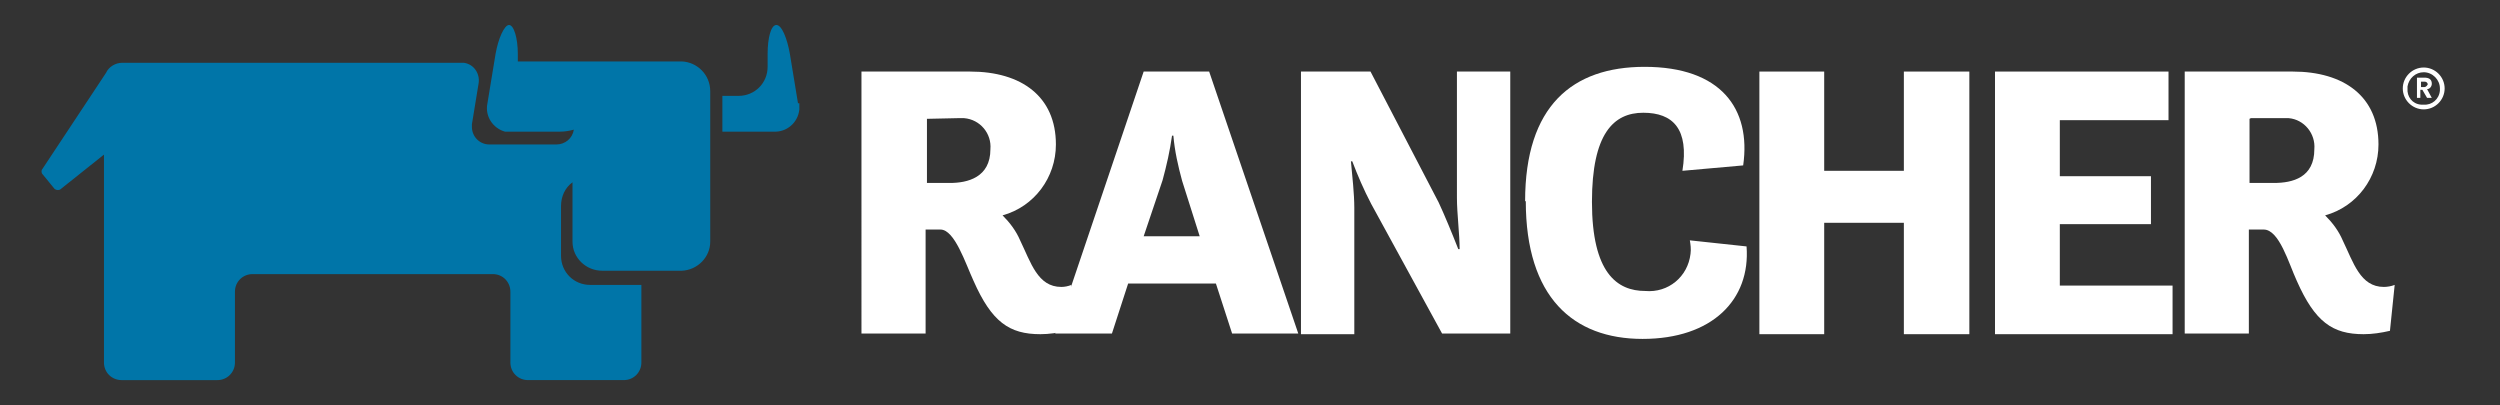
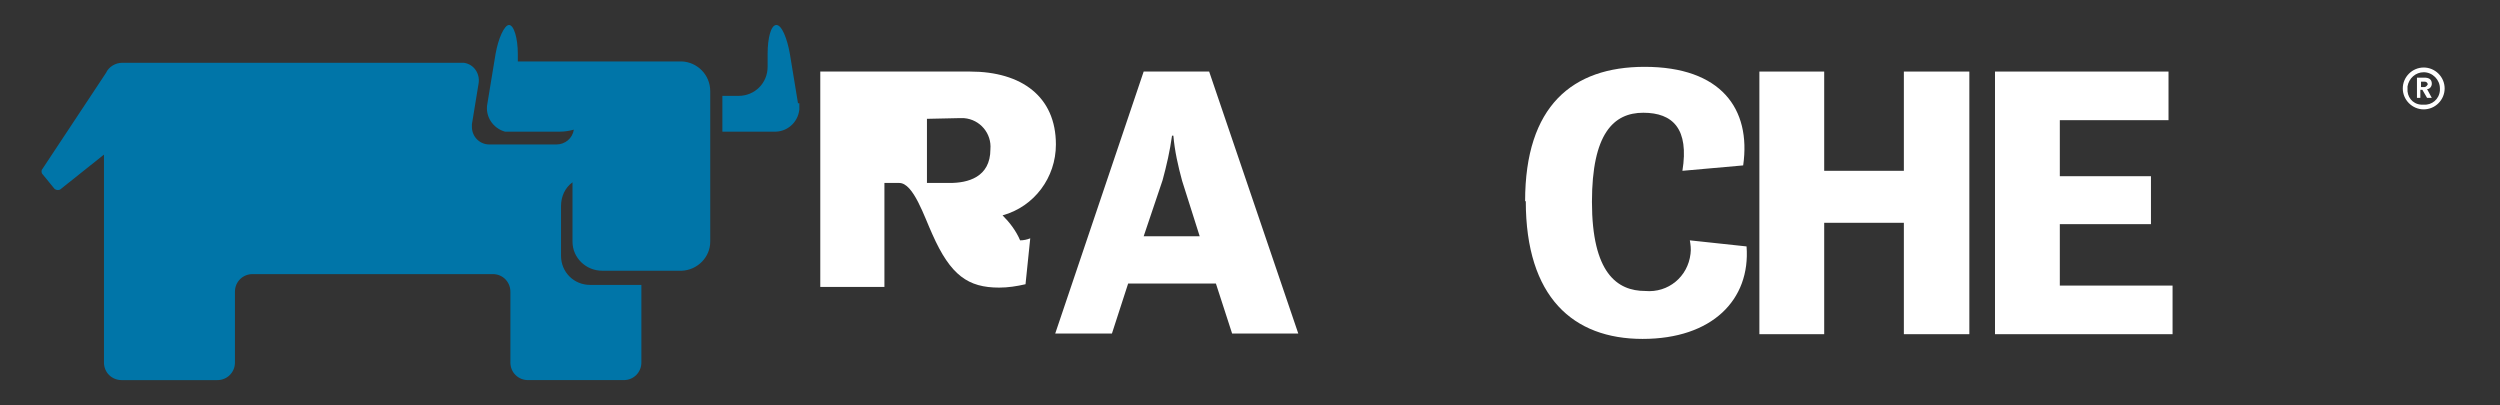
<svg xmlns="http://www.w3.org/2000/svg" version="1.1" id="레이어_1" x="0px" y="0px" viewBox="0 0 370.3 60" style="enable-background:new 0 0 370.3 60;" xml:space="preserve">
  <rect x="0" y="0" width="370.3" height="60" fill="#333333" stroke="none" />
  <style type="text/css">
	.st0{fill:#0075A8;}
	.st1{fill:#FFFFFF;}
</style>
  <g>
    <path class="st0" d="M118.2,15.3L117,8c-0.4-2.3-1.2-4.3-2-4.3s-1.3,1.9-1.3,4.3v1.9c0,2.4-1.9,4.3-4.3,4.3H107v5.3h7.6   c1.9,0.1,3.6-1.3,3.8-3.3c0,0,0-0.1,0-0.1c0-0.3,0-0.5,0-0.8" />
    <path class="st0" d="M101,9.1H77.1h-0.4V8c0-2.4-0.6-4.3-1.3-4.3c-0.7,0-1.6,2-2,4.3l-1.2,7.3c-0.4,1.9,0.8,3.7,2.6,4.2   c0.3,0,0.6,0,0.9,0h7.2c0.7,0,1.4-0.1,2.1-0.3c-0.2,1.3-1.3,2.2-2.6,2.2h-9.9c-1.5,0-2.6-1.2-2.6-2.6c0-0.1,0-0.3,0-0.4l1-6.1   c0.2-1.4-0.7-2.8-2.2-3c0,0,0,0,0,0H18.1c-1,0-2,0.6-2.4,1.5L6.3,25c-0.2,0.2-0.2,0.6,0,0.8L8.1,28c0.3,0.2,0.7,0.2,0.9,0l6.4-5.1   v30.8c0,1.5,1.2,2.6,2.6,2.6h14.2c1.5,0,2.6-1.2,2.6-2.6V43.2c0-1.5,1.2-2.6,2.6-2.6h35.6c1.5,0,2.6,1.2,2.6,2.6v10.5   c0,1.5,1.2,2.6,2.6,2.6h14.2c1.5,0,2.6-1.2,2.6-2.6V42.2h-7.6c-2.4,0-4.3-1.9-4.3-4.3v-7.4c0-1.4,0.6-2.7,1.7-3.5v8.8   c0,2.4,2,4.3,4.4,4.3c0,0,0,0,0,0H101c2.3-0.1,4.2-2,4.2-4.3V13.5C105.2,11.1,103.3,9.2,101,9.1" />
-     <path class="st1" d="M127.7,10.6h16c7.6,0,12.7,3.7,12.7,10.8c0,4.9-3.2,9.2-7.9,10.5c1.1,1.1,2,2.3,2.6,3.7   c1.6,3.3,2.6,6.9,6.1,6.9c0.5,0,1-0.1,1.5-0.3l-0.7,6.8c-1.3,0.3-2.6,0.5-3.9,0.5c-4.6,0-7.2-1.8-9.9-7.9c-1.2-2.6-2.8-7.6-4.9-7.6   h-2.2v15.4h-9.5V10.6z M137.3,17.6v9.5h3.4c2.6,0,6-0.8,6-5c0.2-2.3-1.5-4.4-3.9-4.6c-0.3,0-0.6,0-0.9,0L137.3,17.6L137.3,17.6z" />
+     <path class="st1" d="M127.7,10.6h16c7.6,0,12.7,3.7,12.7,10.8c0,4.9-3.2,9.2-7.9,10.5c1.1,1.1,2,2.3,2.6,3.7   c0.5,0,1-0.1,1.5-0.3l-0.7,6.8c-1.3,0.3-2.6,0.5-3.9,0.5c-4.6,0-7.2-1.8-9.9-7.9c-1.2-2.6-2.8-7.6-4.9-7.6   h-2.2v15.4h-9.5V10.6z M137.3,17.6v9.5h3.4c2.6,0,6-0.8,6-5c0.2-2.3-1.5-4.4-3.9-4.6c-0.3,0-0.6,0-0.9,0L137.3,17.6L137.3,17.6z" />
    <path class="st1" d="M169.4,10.6h9.7l13.2,38.8h-9.8l-2.4-7.4h-13l-2.4,7.4h-8.4L169.4,10.6z M169.4,35h8.3l-2.6-8.2   c-0.6-2.2-1.1-4.4-1.3-6.7h-0.2c-0.3,2.2-0.8,4.4-1.4,6.6L169.4,35z" />
-     <path class="st1" d="M192.7,10.6H203L213.1,30c0.8,1.7,2,4.6,2.9,6.9h0.2c0-2.2-0.4-5.3-0.4-7.6V10.6h7.9v38.8h-10.1l-10.5-19.2   c-1.1-2.1-2-4.2-2.8-6.3h-0.2c0.2,2.2,0.5,4.8,0.5,6.9v18.7h-7.9V10.6z" />
    <path class="st1" d="M225.9,29.8c0-14.1,7-19.9,17.7-19.9c11.3,0,15.8,6.2,14.6,14.6l-9,0.8c1-6.2-1.4-8.6-5.8-8.6   c-4.4,0-7.6,3.1-7.6,13.2c0,10.5,3.7,13.2,7.9,13.2c3.4,0.3,6.3-2.1,6.7-5.5c0.1-0.7,0-1.4-0.1-2l8.4,0.9   c0.6,7.9-5.1,13.7-15.4,13.7s-17.3-6.2-17.3-20.4" />
    <polygon class="st1" points="260.6,10.6 270.2,10.6 270.2,25.3 282,25.3 282,10.6 291.7,10.6 291.7,49.5 282,49.5 282,33 270.2,33    270.2,49.5 260.6,49.5  " />
    <polygon class="st1" points="295.5,10.6 321.2,10.6 321.2,17.8 305.1,17.8 305.1,26.1 318.6,26.1 318.6,33.2 305.1,33.2    305.1,42.3 321.8,42.3 321.8,49.5 295.5,49.5  " />
-     <path class="st1" d="M323.6,10.6h16c7.6,0,12.7,3.7,12.7,10.8c0,4.9-3.2,9.2-7.9,10.5c1.1,1.1,2,2.3,2.6,3.7   c1.6,3.3,2.6,6.9,6.1,6.9c0.5,0,1.1-0.1,1.6-0.3l-0.7,6.8c-1.3,0.3-2.6,0.5-3.9,0.5c-4.6,0-7.2-1.8-9.9-7.9   c-1.2-2.6-2.6-7.6-4.9-7.6h-2.2v15.4h-9.5V10.6z M333.2,17.6v9.5h3.6c2.8,0,6-0.8,6-5c0.2-2.3-1.5-4.4-3.8-4.6c-0.3,0-0.7,0-1,0   h-4.6L333.2,17.6z" />
    <path class="st1" d="M355.9,13.1c0-1.7,1.4-3.1,3.1-3.1c1.7,0,3.1,1.4,3.1,3.1c0,1.7-1.4,3.1-3.1,3.1   C357.3,16.2,355.9,14.8,355.9,13.1L355.9,13.1z M361.4,13.1c0-1.3-1.1-2.4-2.4-2.4c-1.2,0-2.2,0.9-2.4,2.1c0,0.1,0,0.2,0,0.3   c-0.1,1.2,0.7,2.3,2,2.4c0,0,0,0,0,0h0.4c1.2,0.1,2.3-0.8,2.4-2.1c0,0,0,0,0,0L361.4,13.1L361.4,13.1z M358,11.5h1.1   c0.6,0,1.1,0.2,1.1,0.9c0,0.4-0.3,0.8-0.7,0.8l0.7,1.3h-0.7l-0.7-1.2h-0.3v1.2H358V11.5L358,11.5z M359.1,12.9   c0.2,0,0.4-0.2,0.5-0.4l0,0c0-0.2-0.2-0.4-0.4-0.4h-0.6v0.8L359.1,12.9z" />
  </g>
</svg>